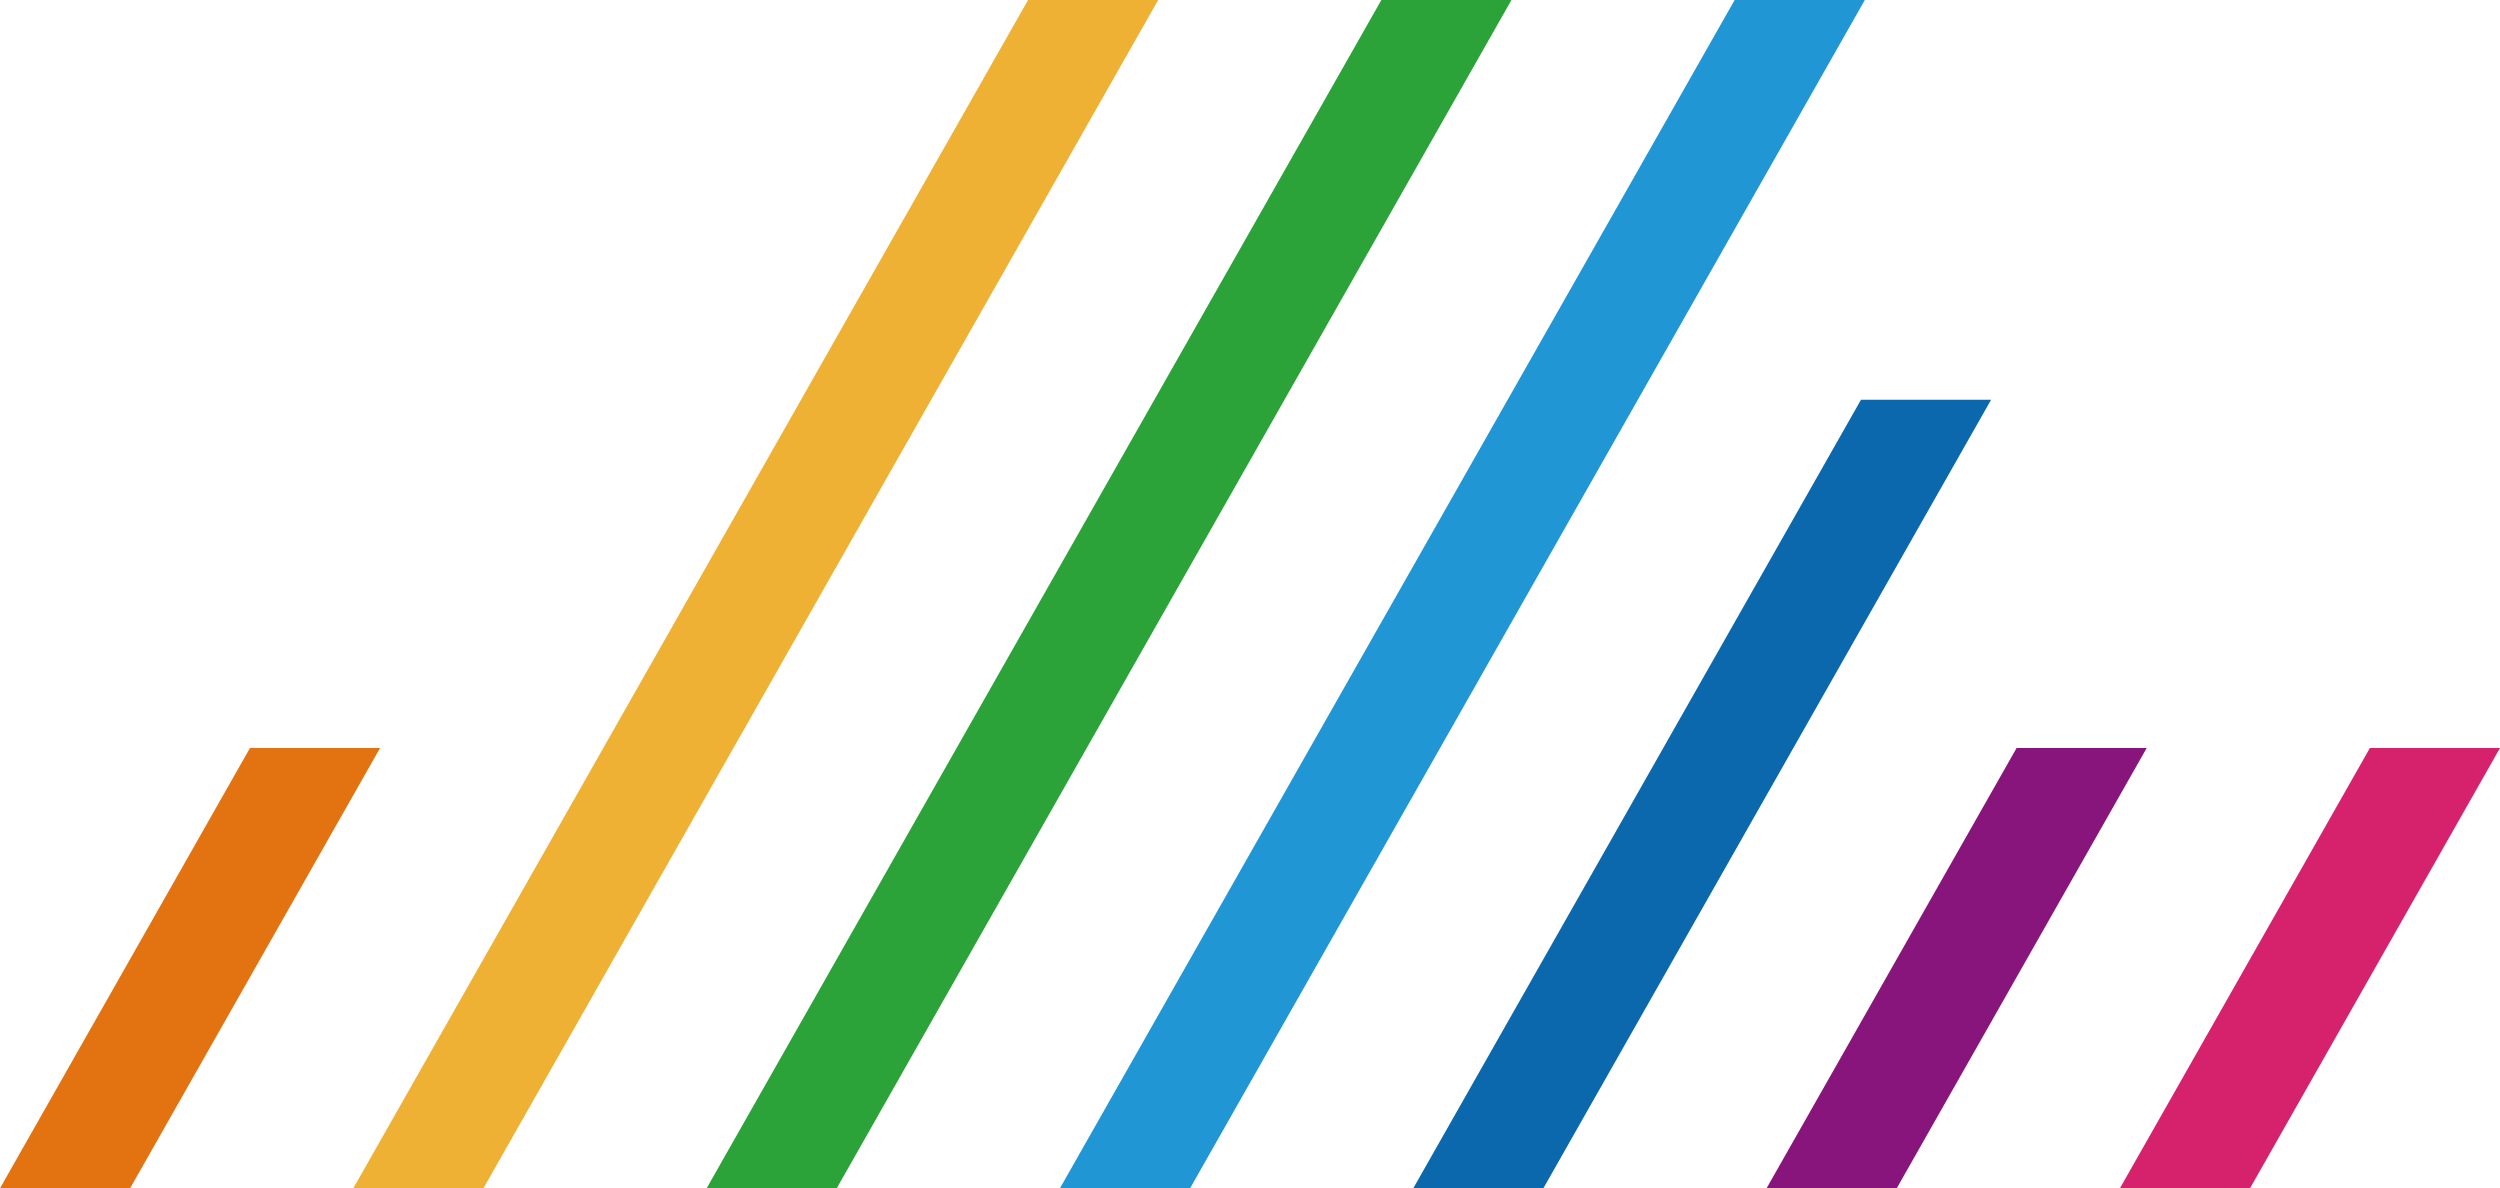
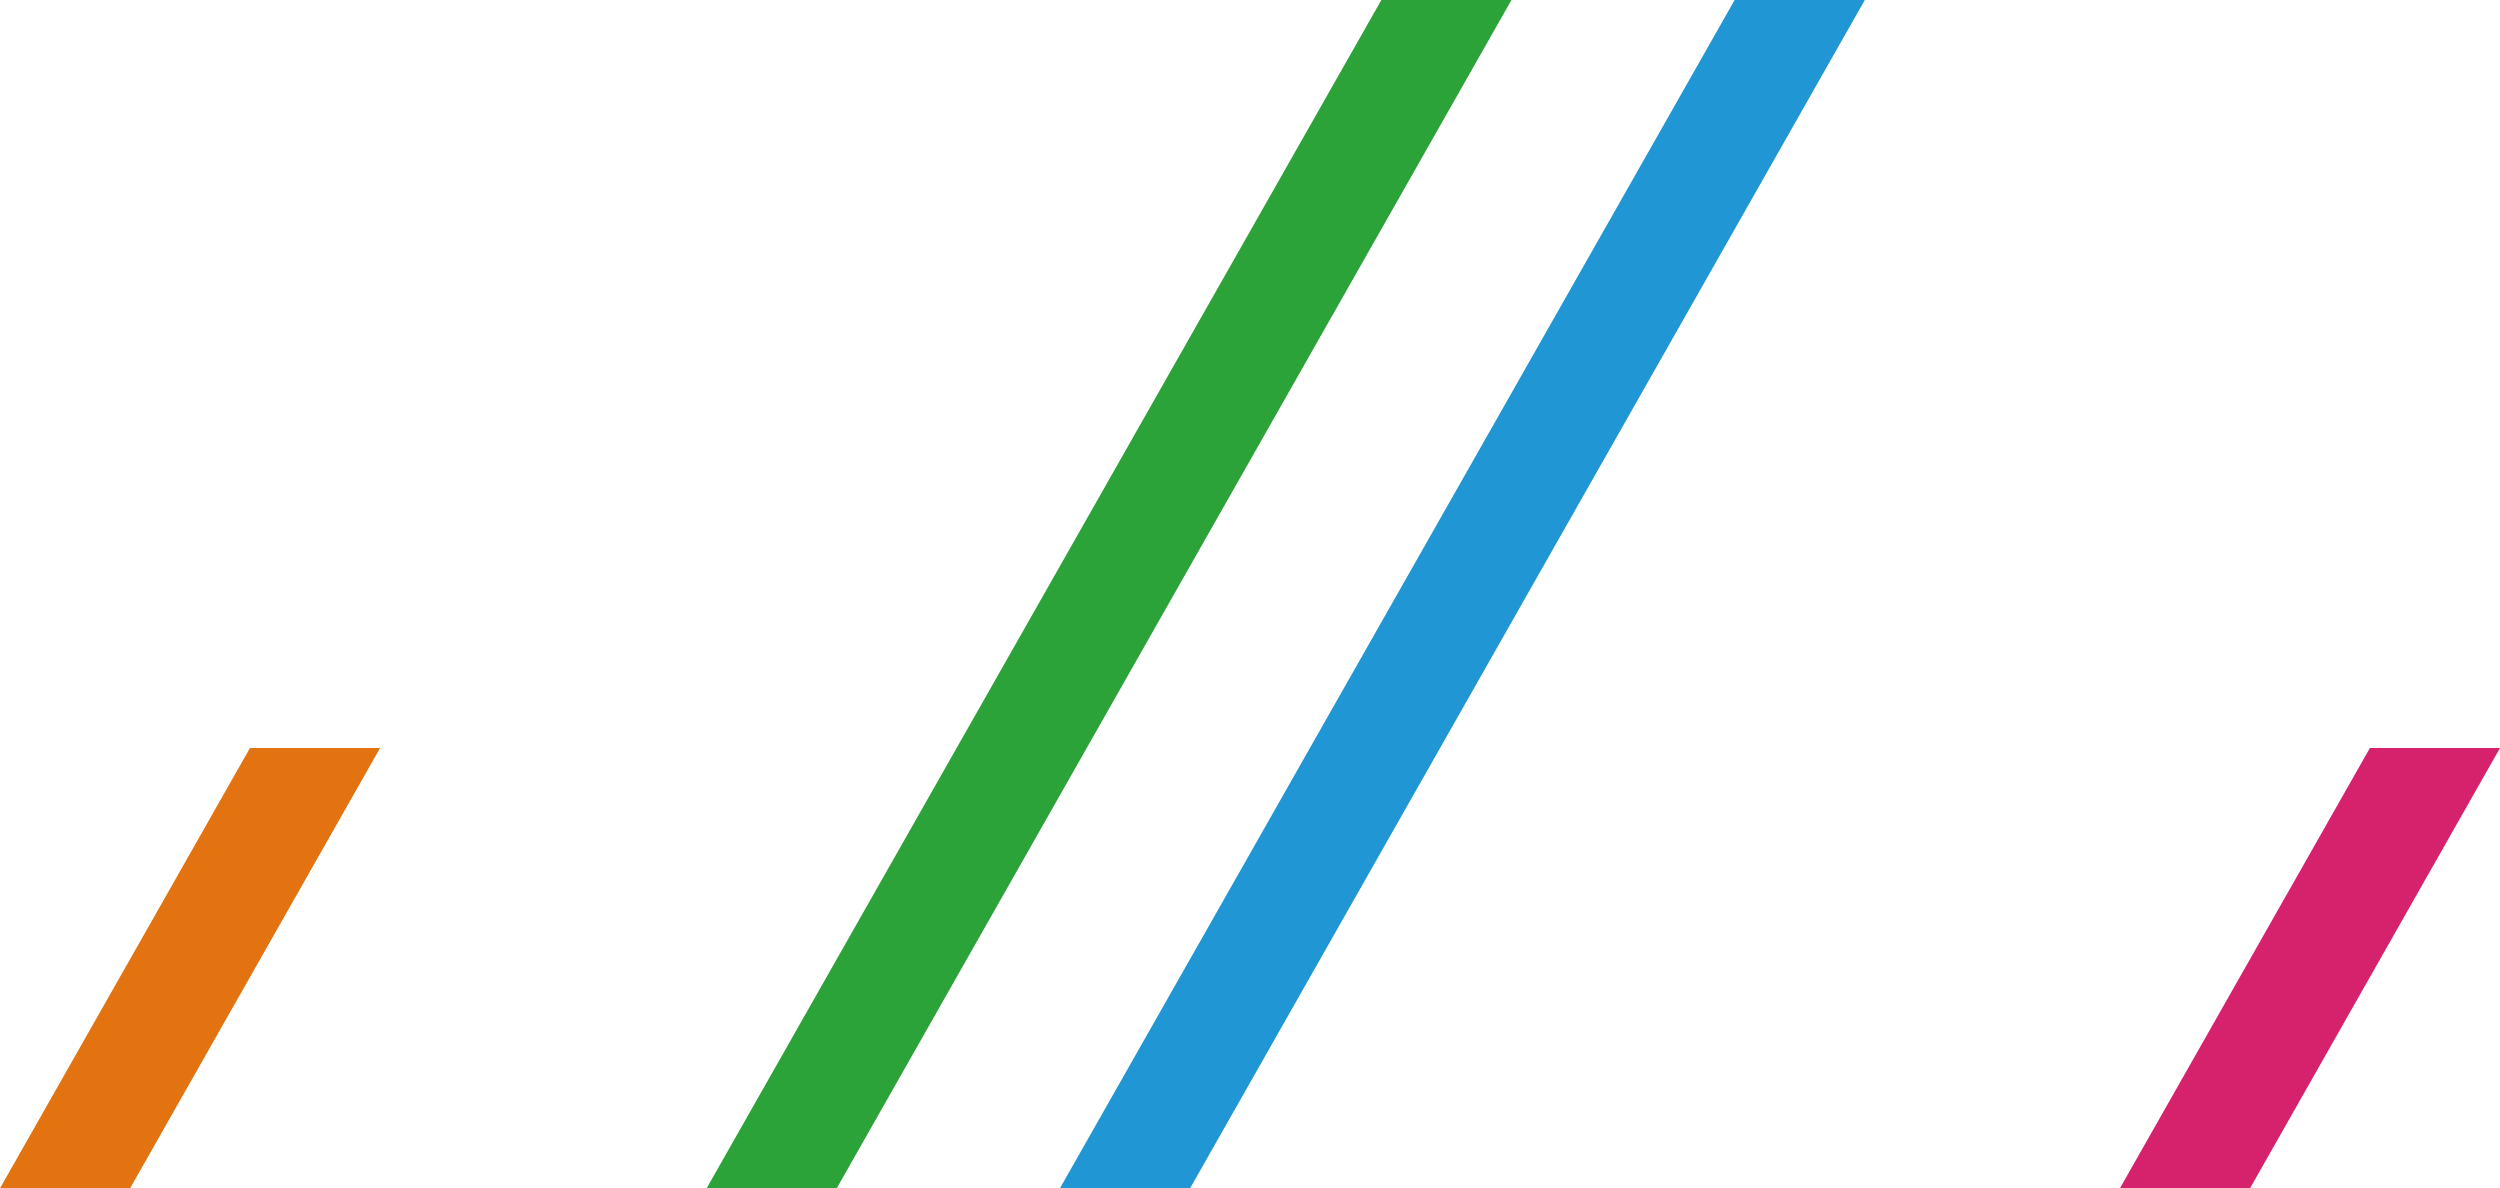
<svg xmlns="http://www.w3.org/2000/svg" height="220" viewBox="0 0 462.86 220" width="462.86">
  <path d="m196.24 220h24.1l124.92-220h-24.1z" fill="#2096d5" />
-   <path d="m397.45 138.49h-24.09l-46.29 81.51h24.1z" fill="#88157b" />
  <path d="m392.49 220h24.09l46.28-81.51h-24.09z" fill="#d6226d" />
  <path d="m70.37 138.49h-24.09l-46.28 81.51h24.09z" fill="#e37310" />
-   <path d="m214.43 0h-24.09l-124.93 220h24.1z" fill="#efb134" />
  <path d="m255.75 0-124.92 220h24.09l124.92-220z" fill="#2ca339" />
-   <path d="m368.64 74.01h-24.09l-82.89 145.99h24.09z" fill="#0c68ac" />
</svg>